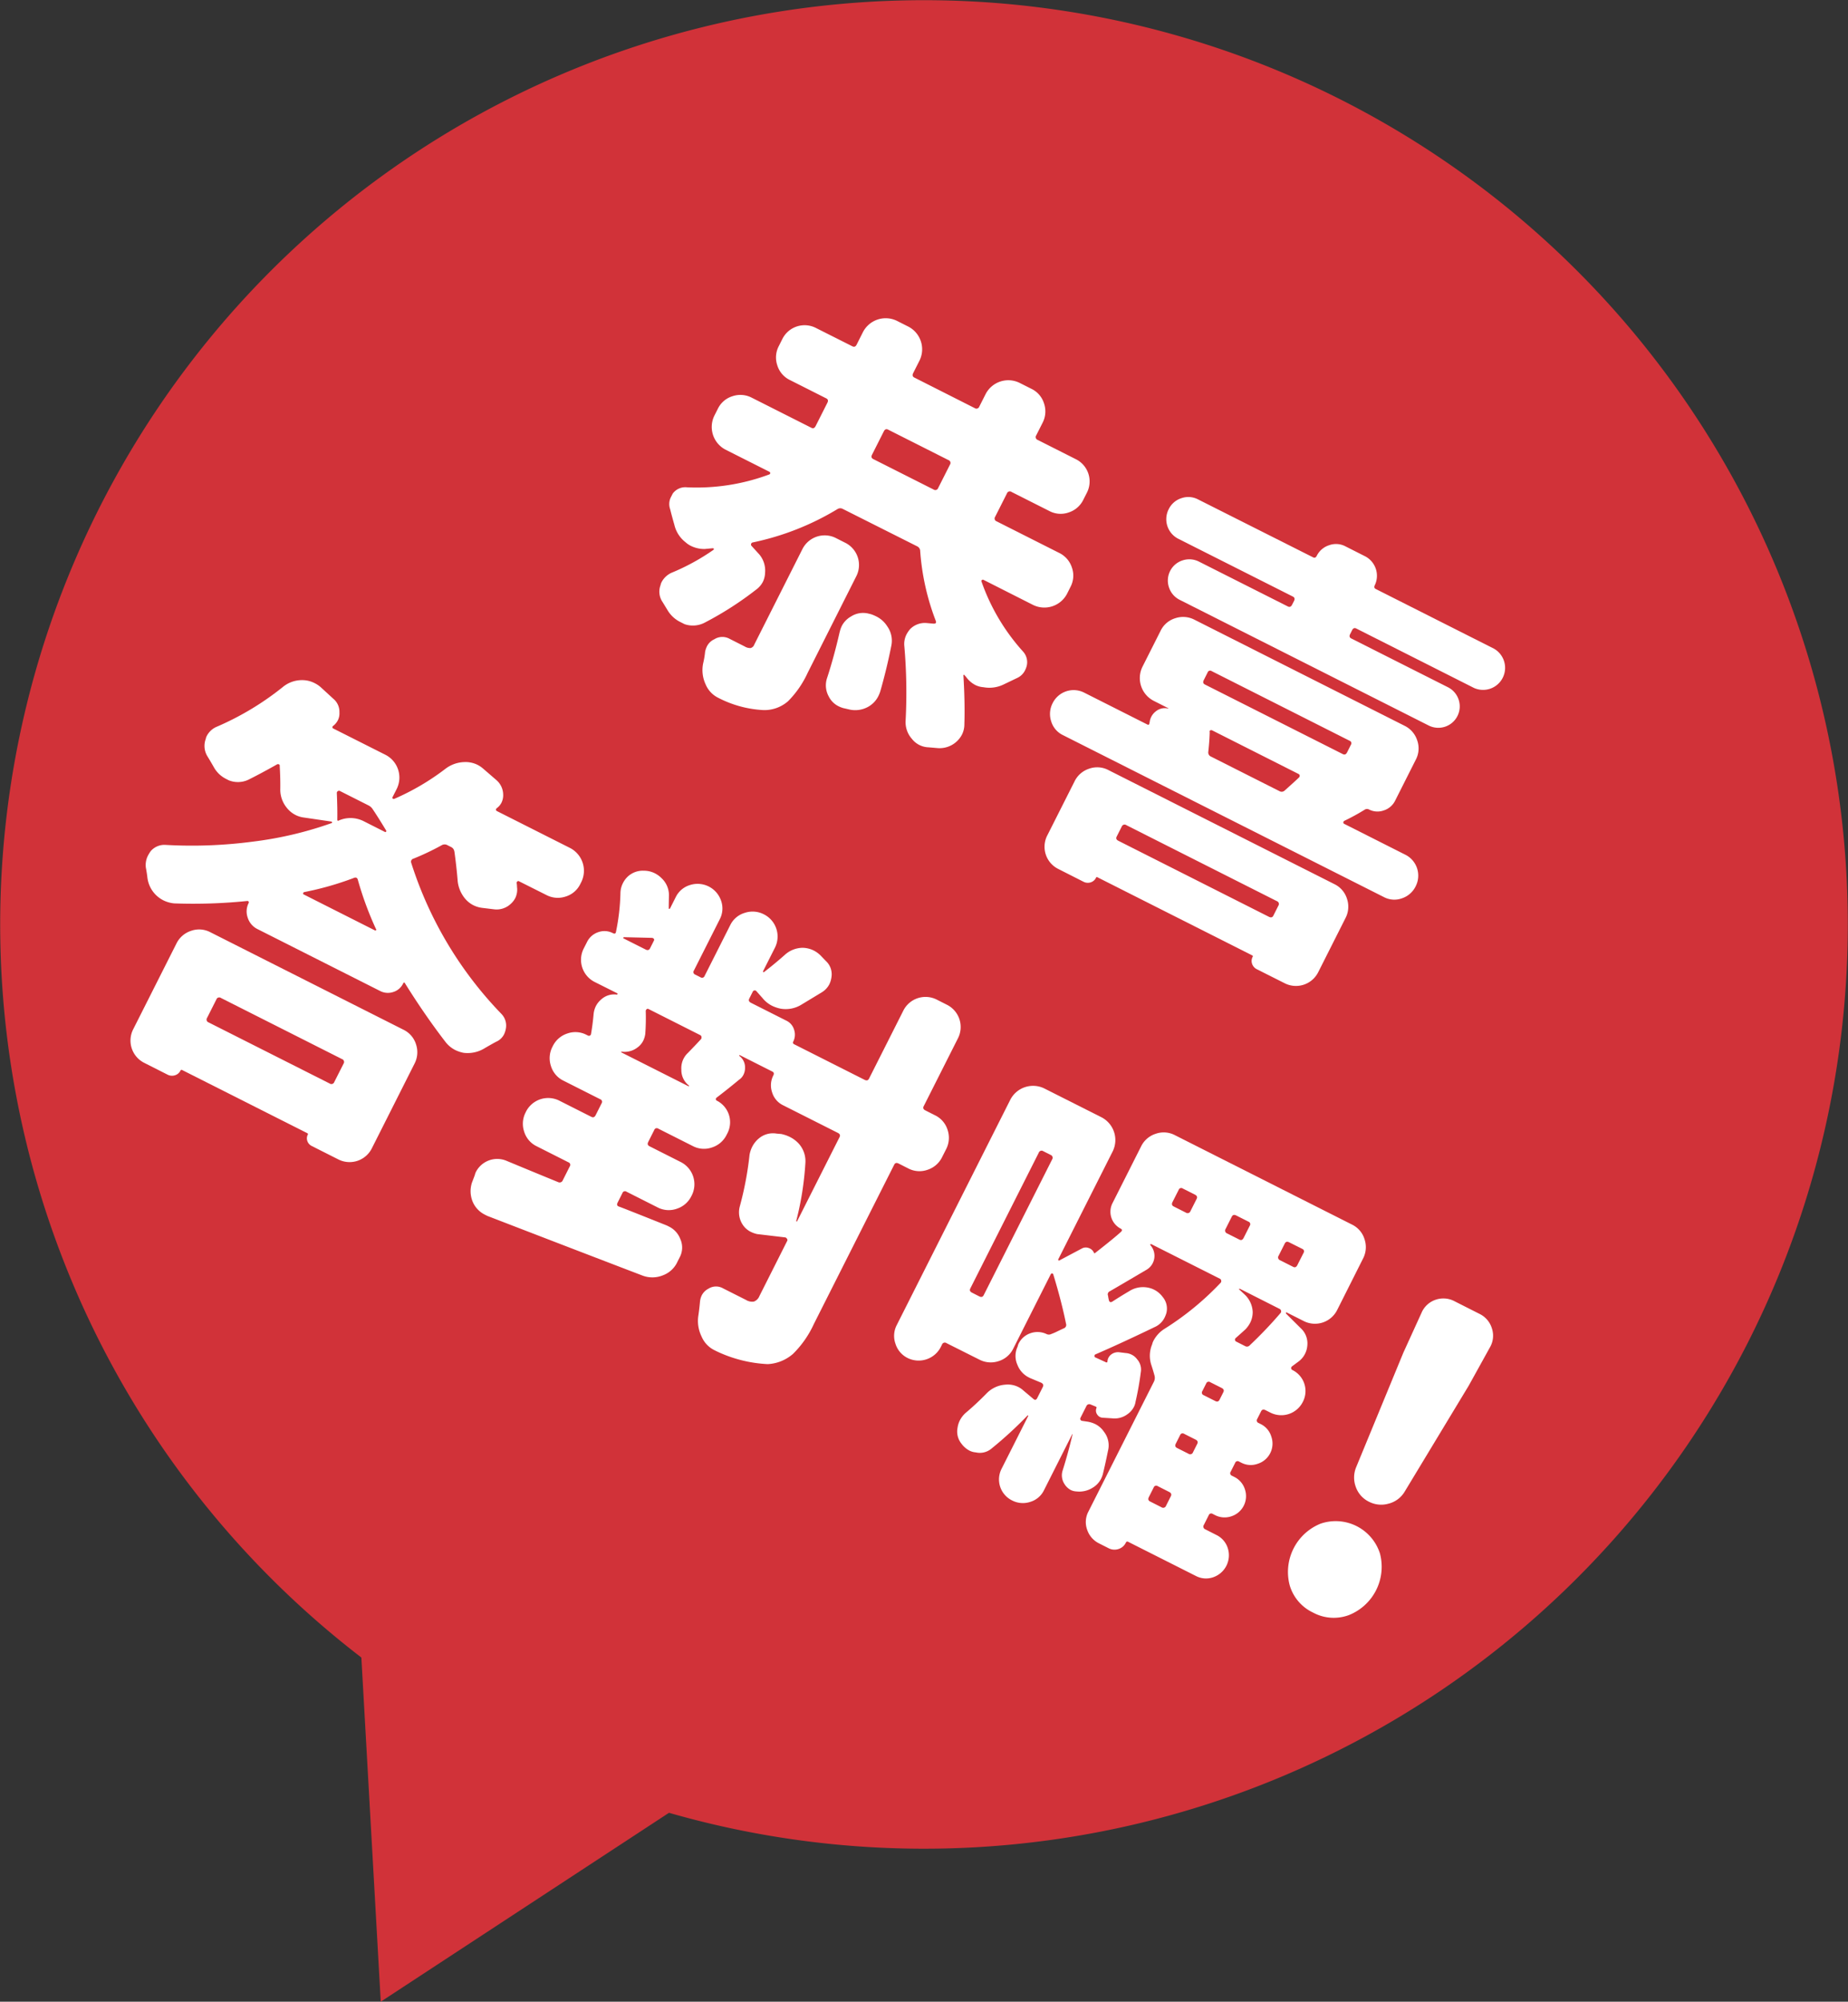
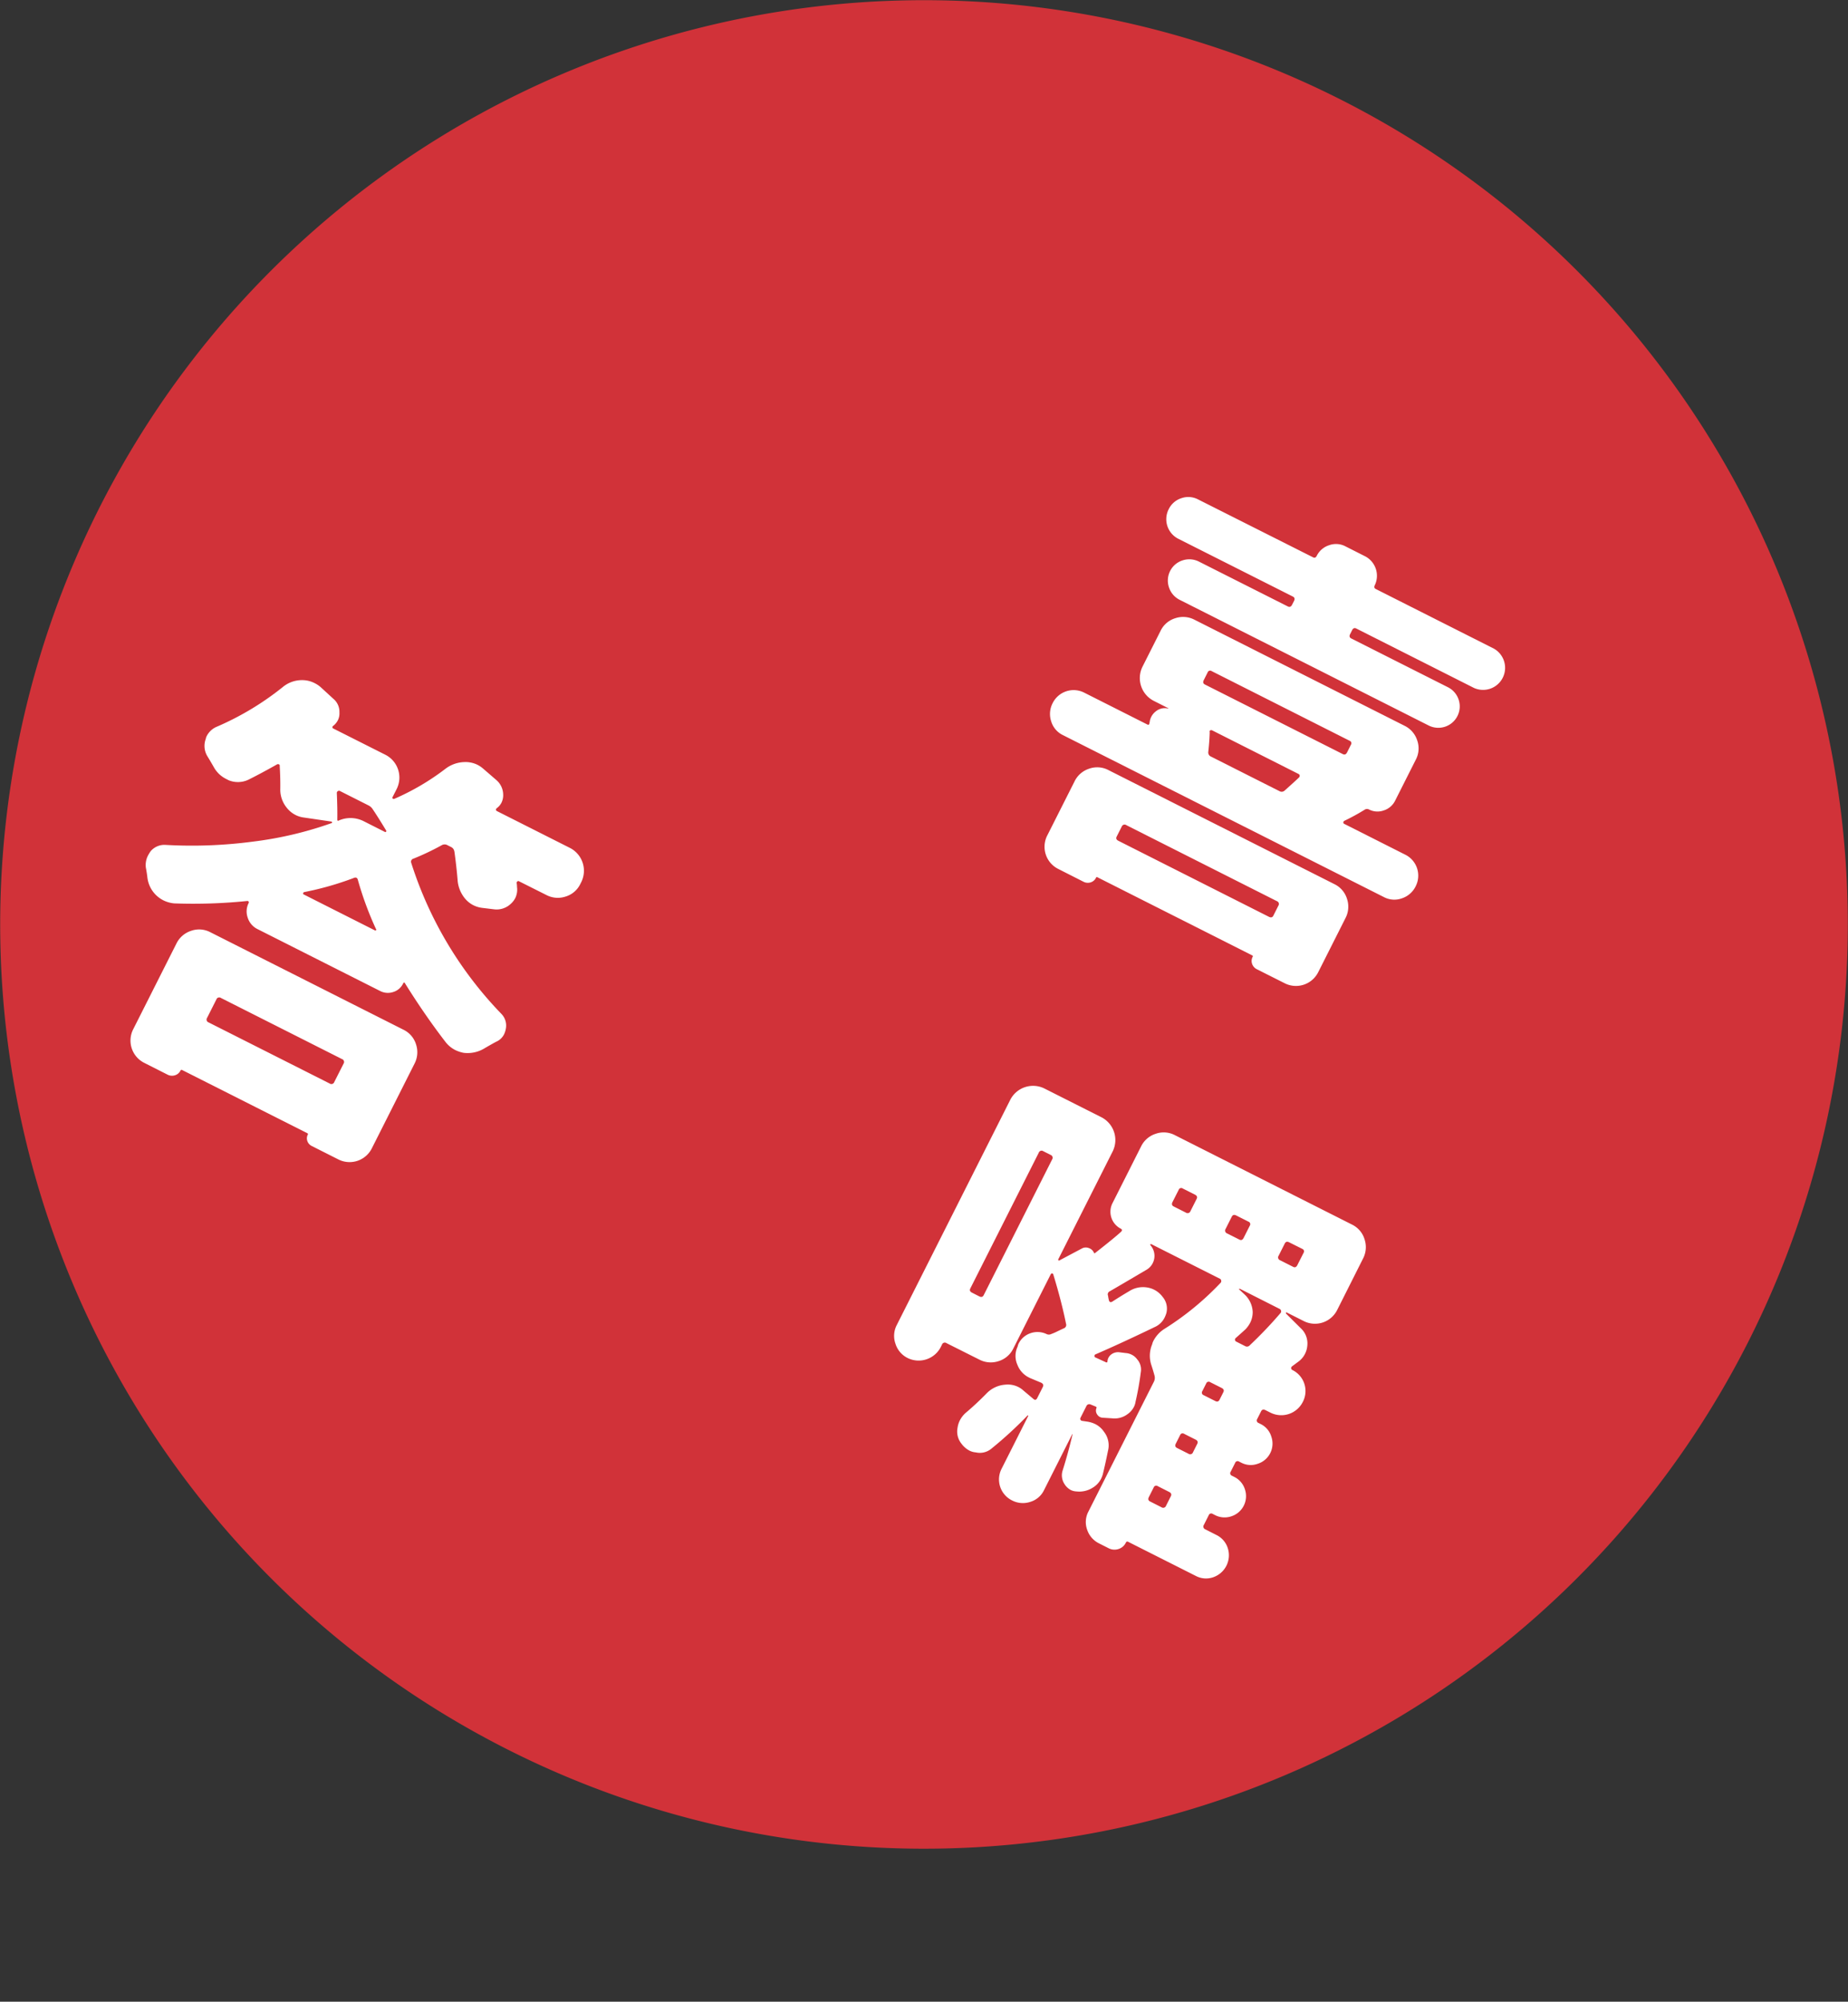
<svg xmlns="http://www.w3.org/2000/svg" id="o_ans" width="147.127" height="159.285" viewBox="0 0 147.127 159.285">
  <rect x="0" y="0" width="147.127" height="159.285" fill="#333333" stroke="none" />
  <defs>
    <clipPath id="clip-path">
      <rect id="Rectangle_150" data-name="Rectangle 150" width="147.127" height="159.285" fill="none" />
    </clipPath>
  </defs>
  <g id="Group_102" data-name="Group 102" transform="translate(0 0)" clip-path="url(#clip-path)">
    <path id="Path_951" data-name="Path 951" d="M139.227,106.693a73.548,73.548,0,1,0-98.794,32.534,73.549,73.549,0,0,0,98.794-32.534" transform="translate(0 0)" fill="#d13239" />
-     <path id="Path_952" data-name="Path 952" d="M71.353,40.692a2.038,2.038,0,0,1-2.7.889l-3.954-2a.111.111,0,0,0-.121.016c-.039.031-.055.061-.046.09a16.35,16.35,0,0,0,3.317,5.6,1.253,1.253,0,0,1,.285,1.174,1.772,1.772,0,0,1-.124.319,1.306,1.306,0,0,1-.656.624l-1.008.483a2.6,2.6,0,0,1-1.647.239,1.755,1.755,0,0,1-.64-.17,2.106,2.106,0,0,1-.742-.644c-.032-.039-.073-.085-.123-.138a.042.042,0,0,0-.061-.03c-.032.009-.04.03-.031.061q.13,2.087.077,3.856a1.822,1.822,0,0,1-.185.822,2.012,2.012,0,0,1-1.925,1.09l-.73-.063a1.8,1.8,0,0,1-.745-.186,1.761,1.761,0,0,1-.594-.49,1.993,1.993,0,0,1-.5-1.435,42.464,42.464,0,0,0-.1-5.926,1.685,1.685,0,0,1,.155-.915,2.3,2.3,0,0,1,.305-.456,1.642,1.642,0,0,1,1.313-.483l.548.049c.173.011.235-.061.185-.212a19.267,19.267,0,0,1-1.244-5.552.423.423,0,0,0-.227-.382L53.5,33.939a.418.418,0,0,0-.424.013,21.485,21.485,0,0,1-6.762,2.657.155.155,0,0,0-.113.115.147.147,0,0,0,.022.144l.637.7a2,2,0,0,1,.452,1.449,1.761,1.761,0,0,1-.171.715,1.794,1.794,0,0,1-.551.637,26.486,26.486,0,0,1-4.062,2.607,2.03,2.03,0,0,1-1.63.131c-.121-.062-.233-.119-.335-.169a2.449,2.449,0,0,1-.973-.872l-.439-.719a1.455,1.455,0,0,1-.162-1.34.911.911,0,0,1,.077-.229,1.673,1.673,0,0,1,.9-.8,17.494,17.494,0,0,0,3.22-1.771c.043-.031.057-.062.047-.092s-.042-.046-.092-.047l-.638.059a2.393,2.393,0,0,1-1.1-.248,1.9,1.9,0,0,1-.425-.29,2.469,2.469,0,0,1-.892-1.4c-.12-.417-.232-.829-.333-1.236a1.209,1.209,0,0,1,.066-.96c.042-.08.088-.171.139-.274a1.243,1.243,0,0,1,1.13-.5A16.547,16.547,0,0,0,47.631,31.2a.115.115,0,0,0,.032-.213l-3.5-1.764a2.037,2.037,0,0,1-.891-2.7l.277-.548a1.919,1.919,0,0,1,1.177-1.008,1.954,1.954,0,0,1,1.524.12L51,27.484c.142.072.252.027.335-.136l.937-1.856c.082-.162.053-.278-.089-.35l-2.89-1.458a1.916,1.916,0,0,1-1.01-1.178,1.945,1.945,0,0,1,.12-1.522l.275-.548a1.978,1.978,0,0,1,2.7-.889L54.266,21c.143.072.254.027.336-.135l.506-1.005a2.037,2.037,0,0,1,2.7-.888l.912.46a2.032,2.032,0,0,1,.888,2.7l-.506,1c-.081.163-.05.281.09.352L64,25.915a.241.241,0,0,0,.367-.12l.506-1a2.033,2.033,0,0,1,2.7-.888l.942.474a1.926,1.926,0,0,1,1.01,1.178,1.96,1.96,0,0,1-.119,1.524l-.506,1a.241.241,0,0,0,.12.367l3.011,1.52a1.975,1.975,0,0,1,.891,2.7l-.277.547a1.963,1.963,0,0,1-1.154,1,1.919,1.919,0,0,1-1.547-.112l-3.011-1.518a.239.239,0,0,0-.366.12l-.938,1.856a.241.241,0,0,0,.121.366l4.988,2.516a1.961,1.961,0,0,1,1,1.155,1.917,1.917,0,0,1-.112,1.545Zm-24.9,4.039,3.821-7.574a1.983,1.983,0,0,1,2.7-.889l.7.354a1.975,1.975,0,0,1,.887,2.7L50.7,46.987a7.816,7.816,0,0,1-1.555,2.25,2.856,2.856,0,0,1-1.961.709,8.747,8.747,0,0,1-3.5-.926c-.042-.02-.082-.04-.123-.062a2.088,2.088,0,0,1-.987-1.07,2.67,2.67,0,0,1-.192-1.661,6.654,6.654,0,0,0,.155-.914,1.7,1.7,0,0,1,.14-.426,1.214,1.214,0,0,1,.594-.576,1.194,1.194,0,0,1,1.205-.042l.031.016,1.186.6a.819.819,0,0,0,.472.124.444.444,0,0,0,.289-.274m6.8-1a2.218,2.218,0,0,1,.169-.487,1.814,1.814,0,0,1,.721-.744,1.777,1.777,0,0,1,1.448-.224l.138.031a3.316,3.316,0,0,1,.441.185,2.15,2.15,0,0,1,.865.78,1.975,1.975,0,0,1,.329,1.541q-.373,1.873-.881,3.639a2.654,2.654,0,0,1-.154.379,1.981,1.981,0,0,1-.811.85,2.121,2.121,0,0,1-1.586.193l-.41-.094a2.219,2.219,0,0,1-.381-.153,1.712,1.712,0,0,1-.758-.765,1.819,1.819,0,0,1-.134-1.478q.555-1.7,1-3.653m3.853-16.108c-.142-.072-.254-.027-.336.136l-.937,1.856c-.082.162-.05.279.09.35l4.807,2.425a.24.24,0,0,0,.366-.12l.937-1.856a.24.24,0,0,0-.12-.366Z" transform="translate(13.599 6.559)" fill="#fff" />
    <path id="Path_953" data-name="Path 953" d="M62.735,58.916a1.973,1.973,0,0,1-.888-2.7l2.165-4.289a1.963,1.963,0,0,1,1.153-1,1.92,1.92,0,0,1,1.547.113l17.977,9.069A1.929,1.929,0,0,1,85.7,61.286a1.96,1.96,0,0,1-.12,1.524L83.416,67.1a1.982,1.982,0,0,1-2.7.888l-2.188-1.1a.758.758,0,0,1-.382-.421.71.71,0,0,1,.049-.586c.02-.042,0-.077-.059-.107l-12.29-6.2c-.062-.032-.1-.027-.123.015a.709.709,0,0,1-.444.386.755.755,0,0,1-.564-.055Zm22.734-3.833a.147.147,0,0,0-.062.121.109.109,0,0,0,.061.107l4.867,2.456a1.86,1.86,0,0,1,.83,2.517,1.873,1.873,0,0,1-1.092.957,1.787,1.787,0,0,1-1.44-.1L63.08,48.253a1.779,1.779,0,0,1-.934-1.1,1.861,1.861,0,0,1,.12-1.448,1.861,1.861,0,0,1,2.517-.827L69.8,47.408c.1.051.158.016.167-.107l.015-.031a1.275,1.275,0,0,1,.5-.911,1.128,1.128,0,0,1,.954-.225c.02.011.034.011.039,0s0-.02-.026-.031L70.3,45.521a2.035,2.035,0,0,1-.889-2.7l1.443-2.86a1.914,1.914,0,0,1,1.177-1.01,1.96,1.96,0,0,1,1.524.12l16.731,8.442a1.964,1.964,0,0,1,1,1.154,1.922,1.922,0,0,1-.112,1.545l-1.642,3.255a1.517,1.517,0,0,1-.911.781,1.475,1.475,0,0,1-1.165-.073.335.335,0,0,0-.35.013,16.943,16.943,0,0,1-1.634.893M80.232,61.83a.24.24,0,0,0-.12-.366L68.128,55.417a.241.241,0,0,0-.366.12l-.4.791c-.073.143-.027.255.136.336l11.985,6.048c.162.081.281.051.351-.09Zm.757-23.814c.14.072.255.027.337-.136l.153-.3c.084-.162.05-.279-.09-.351l-9.126-4.6a1.746,1.746,0,0,1-.761-2.35,1.694,1.694,0,0,1,1.016-.88,1.672,1.672,0,0,1,1.325.1L83,34.108c.121.061.219.022.29-.12a1.651,1.651,0,0,1,.978-.842,1.608,1.608,0,0,1,1.309.088l1.582.8a1.745,1.745,0,0,1,.754,2.288c-.072.142-.049.243.076.305l9.4,4.743A1.755,1.755,0,0,1,95.808,44.5l-9.37-4.728c-.142-.072-.254-.027-.335.135l-.153.305c-.084.163-.054.279.088.351l7.7,3.883A1.7,1.7,0,1,1,92.2,47.489L72.4,37.5a1.691,1.691,0,0,1-.872-.992,1.684,1.684,0,0,1,1.089-2.161,1.7,1.7,0,0,1,1.316.111ZM74.922,43.16a.211.211,0,0,0-.32.107l-.306.609c-.081.162-.053.278.088.35l10.983,5.54c.14.072.254.027.336-.135l.306-.609a.21.21,0,0,0-.105-.32Zm6.949,8.467a.18.18,0,0,0,.061-.161.176.176,0,0,0-.107-.128l-6.844-3.454a.177.177,0,0,0-.167-.008.091.091,0,0,0-.046.128q-.018.717-.113,1.584a.351.351,0,0,0,.2.367l5.477,2.763a.347.347,0,0,0,.41-.059q.9-.806,1.132-1.032" transform="translate(21.542 10.243)" fill="#fff" />
    <path id="Path_954" data-name="Path 954" d="M8.813,70.565a1.983,1.983,0,0,1-.889-2.7l3.437-6.813a1.971,1.971,0,0,1,1.157-1,1.92,1.92,0,0,1,1.544.112l15.363,7.752a1.922,1.922,0,0,1,1.01,1.177,1.969,1.969,0,0,1-.121,1.522l-3.39,6.722a1.98,1.98,0,0,1-2.7.891l-2.1-1.059a.682.682,0,0,1-.341-.383.634.634,0,0,1,.04-.532c.02-.042,0-.077-.062-.108l-9.947-5.019a.09.09,0,0,0-.136.046.721.721,0,0,1-.437.371.766.766,0,0,1-.6-.054ZM33.482,53.741a.455.455,0,0,0-.271-.366l-.274-.139a.458.458,0,0,0-.458,0,20.3,20.3,0,0,1-2.259,1.073.249.249,0,0,0-.169.336A30.607,30.607,0,0,0,37.23,66.661a1.33,1.33,0,0,1,.347,1.205,1.648,1.648,0,0,1-.14.426,1.262,1.262,0,0,1-.641.591q-.474.257-.962.545a2.571,2.571,0,0,1-1.617.329,2.7,2.7,0,0,1-.684-.231,2.32,2.32,0,0,1-.729-.6q-1.64-2.122-3.244-4.689c-.051-.1-.1-.1-.153,0a1.292,1.292,0,0,1-.8.684,1.342,1.342,0,0,1-1.028-.081l-9.764-4.926a1.512,1.512,0,0,1-.783-.91,1.474,1.474,0,0,1,.073-1.165.116.116,0,0,0,0-.115A.111.111,0,0,0,17,57.674a42.189,42.189,0,0,1-5.822.192,2.447,2.447,0,0,1-.868-.246,2.34,2.34,0,0,1-1.271-1.864c-.031-.246-.072-.5-.119-.748a1.658,1.658,0,0,1,.154-.914,3.049,3.049,0,0,1,.231-.381,1.435,1.435,0,0,1,1.2-.5,37.111,37.111,0,0,0,6.965-.265,29.329,29.329,0,0,0,6.238-1.471c.03-.009.047-.027.046-.053s-.02-.049-.061-.069l-2.238-.328a2.027,2.027,0,0,1-.624-.2,2.1,2.1,0,0,1-.7-.582,2.276,2.276,0,0,1-.506-1.5c.008-.568-.008-1.167-.045-1.8a.125.125,0,0,0-.062-.144.186.186,0,0,0-.184.022q-1.176.666-2.243,1.2a1.964,1.964,0,0,1-1.553.054c-.084-.04-.163-.081-.244-.123a2.276,2.276,0,0,1-.972-.949c-.162-.283-.333-.575-.514-.869a1.583,1.583,0,0,1-.117-1.356.753.753,0,0,1,.076-.228,1.588,1.588,0,0,1,.842-.76,22.757,22.757,0,0,0,5.207-3.135,2.389,2.389,0,0,1,1.541-.557,2.174,2.174,0,0,1,.989.232,2.275,2.275,0,0,1,.487.321l1.018.934a1.341,1.341,0,0,1,.482,1.082,1.237,1.237,0,0,1-.123.624,1.4,1.4,0,0,1-.383.456.109.109,0,0,0-.053.107.113.113,0,0,0,.066.092l4.168,2.1a2.033,2.033,0,0,1,.891,2.7l-.339.669a.081.081,0,0,0,.008.1.155.155,0,0,0,.115.039,19.39,19.39,0,0,0,4.061-2.378,2.6,2.6,0,0,1,1.543-.557,2.154,2.154,0,0,1,1.034.216,2.184,2.184,0,0,1,.456.308l1.063.918a1.551,1.551,0,0,1,.53,1.144,1.339,1.339,0,0,1-.14.655,1.218,1.218,0,0,1-.368.425c-.1.1-.092.182.03.244l5.81,2.93a2.038,2.038,0,0,1,.891,2.7l-.078.154a1.908,1.908,0,0,1-1.177,1.008,1.957,1.957,0,0,1-1.522-.12l-2.192-1.1a.1.1,0,0,0-.119.013.141.141,0,0,0-.062.123,2.052,2.052,0,0,1,.028.32,1.526,1.526,0,0,1-.139.884,1.564,1.564,0,0,1-.337.44,1.639,1.639,0,0,1-1.374.452l-.9-.109a2.206,2.206,0,0,1-.73-.216,2.114,2.114,0,0,1-.653-.521,2.6,2.6,0,0,1-.6-1.526q-.087-1.037-.251-2.226M24.661,70.623a.243.243,0,0,0-.121-.367L14.9,65.391a.24.24,0,0,0-.364.121l-.737,1.46a.24.24,0,0,0,.12.366L23.557,72.2a.242.242,0,0,0,.367-.12Zm-3.153-13.65a.154.154,0,0,0-.067.1c-.007.035.012.063.053.084l5.656,2.854a.086.086,0,0,0,.1-.007c.023-.026.02-.059-.008-.1a26.28,26.28,0,0,1-1.449-3.937c-.051-.151-.157-.193-.32-.123a24.35,24.35,0,0,1-3.966,1.128M27,50.4a.841.841,0,0,0-.364-.336l-2.282-1.151a.147.147,0,0,0-.144.022.158.158,0,0,0-.085.13c.036.834.05,1.539.039,2.119,0,.1.034.132.107.092a2.324,2.324,0,0,1,2,.053l1.7.86c.019.009.043,0,.069-.023a.08.08,0,0,0,.022-.084Q27.353,50.914,27,50.4" transform="translate(2.69 14.021)" fill="#fff" />
-     <path id="Path_955" data-name="Path 955" d="M64.73,70.8a1.922,1.922,0,0,1,1.01,1.177,1.972,1.972,0,0,1-.12,1.524l-.323.638a1.969,1.969,0,0,1-1.153,1,1.922,1.922,0,0,1-1.548-.112l-.76-.385c-.165-.081-.279-.05-.35.092l-6.4,12.685a8,8,0,0,1-1.656,2.37,3.315,3.315,0,0,1-2.014.815,10.653,10.653,0,0,1-4.127-1.05c-.04-.022-.08-.042-.121-.062a2.133,2.133,0,0,1-1.018-1.086,2.806,2.806,0,0,1-.252-1.691c.053-.356.094-.715.127-1.081a1.441,1.441,0,0,1,.139-.5A1.222,1.222,0,0,1,46.7,84.6a1.124,1.124,0,0,1,1.157-.027q.822.415,1.826.92a.92.92,0,0,0,.638.132.761.761,0,0,0,.431-.432l2.224-4.412a.142.142,0,0,0-.023-.144.286.286,0,0,0-.115-.113l-2.269-.269a2.243,2.243,0,0,1-.517-.185,1.643,1.643,0,0,1-.652-.6,1.789,1.789,0,0,1-.211-1.4,26.156,26.156,0,0,0,.779-4.111,2.327,2.327,0,0,1,.216-.656,2.085,2.085,0,0,1,.52-.652,1.735,1.735,0,0,1,1.418-.391l.364.031a2.838,2.838,0,0,1,.715.247,2.428,2.428,0,0,1,.714.551,2.093,2.093,0,0,1,.5,1.512,24.341,24.341,0,0,1-.733,4.629c.02.009.042.02.061.031l3.393-6.722c.072-.142.026-.255-.136-.336L52.648,70.01a1.678,1.678,0,0,1-.885-1.041,1.723,1.723,0,0,1,.1-1.34c.072-.142.045-.244-.077-.305L49.2,66.02c-.019-.009-.032-.009-.036,0l-.024.046a1.132,1.132,0,0,1,.47.962,1.185,1.185,0,0,1-.124.547,1.006,1.006,0,0,1-.352.4q-.856.713-1.788,1.425a.15.15,0,0,0-.061.123.133.133,0,0,0,.09.121,1.924,1.924,0,0,1,.846,2.564l-.078.151a1.959,1.959,0,0,1-1.154,1,1.92,1.92,0,0,1-1.547-.112l-2.738-1.381a.209.209,0,0,0-.32.105l-.475.942c-.084.163-.053.279.089.351l2.464,1.244a1.978,1.978,0,0,1,.891,2.7l-.016.03a1.963,1.963,0,0,1-1.154,1,1.92,1.92,0,0,1-1.547-.112l-2.464-1.244a.212.212,0,0,0-.321.105l-.383.761c-.081.162-.047.269.105.32q.166.049,3.819,1.508l.184.093a1.816,1.816,0,0,1,.88.978,1.652,1.652,0,0,1-.05,1.463l-.169.333a2.055,2.055,0,0,1-1.163,1.093,2.225,2.225,0,0,1-1.615.026Q36.5,81.667,29.092,78.809l-.213-.108a2.03,2.03,0,0,1-.927-.964,2.192,2.192,0,0,1-.085-1.57l.231-.609a1.076,1.076,0,0,1,.092-.259,1.909,1.909,0,0,1,2.427-.875q2.142.891,4.138,1.707a.268.268,0,0,0,.351-.167l.552-1.095a.211.211,0,0,0-.1-.321l-2.525-1.274a1.913,1.913,0,0,1-1.01-1.177,1.951,1.951,0,0,1,.12-1.522l.013-.031a1.979,1.979,0,0,1,2.7-.889l2.525,1.274c.142.072.252.027.335-.135l.476-.945a.211.211,0,0,0-.105-.32l-2.921-1.474a1.913,1.913,0,0,1-1.01-1.177,1.963,1.963,0,0,1,.12-1.522l.031-.061a1.961,1.961,0,0,1,1.154-1A1.917,1.917,0,0,1,37,64.407l.092.046a.17.17,0,0,0,.26-.136c.081-.467.15-.98.2-1.539a1.82,1.82,0,0,1,.186-.669,1.726,1.726,0,0,1,.413-.517,1.529,1.529,0,0,1,1.266-.391c.031-.009.046-.04.046-.092l-1.795-.9a1.978,1.978,0,0,1-.889-2.7l.247-.486a1.529,1.529,0,0,1,.893-.79,1.457,1.457,0,0,1,1.181.081c.121.061.2.036.229-.076a17.02,17.02,0,0,0,.362-3.138,1.825,1.825,0,0,1,.2-.776,1.87,1.87,0,0,1,.366-.5,1.762,1.762,0,0,1,1.313-.482,1.9,1.9,0,0,1,.852.2,2.044,2.044,0,0,1,.532.383,1.862,1.862,0,0,1,.6,1.374q-.014.488-.018,1.02c-.011.02,0,.039.03.054s.057,0,.078-.038l.444-.881a1.856,1.856,0,0,1,1.139-.973A1.976,1.976,0,0,1,47.7,53.718a1.85,1.85,0,0,1-.105,1.493l-2.057,4.076a.212.212,0,0,0,.105.321l.426.215a.213.213,0,0,0,.321-.105l2.042-4.046a1.872,1.872,0,0,1,1.159-.978,1.954,1.954,0,0,1,1.524.12,1.975,1.975,0,0,1,.876,2.653l-.938,1.856c-.019.04-.016.069.015.085s.051.012.062-.008q.808-.621,1.634-1.35a2.144,2.144,0,0,1,1.435-.575,2.109,2.109,0,0,1,.884.217,2.229,2.229,0,0,1,.53.383l.426.443a1.436,1.436,0,0,1,.451,1.3,1.836,1.836,0,0,1-.169.563,1.623,1.623,0,0,1-.58.624c-.846.514-1.4.849-1.651,1a2.382,2.382,0,0,1-1.647.314,2.787,2.787,0,0,1-.715-.247,2.311,2.311,0,0,1-.729-.6l-.486-.549a.157.157,0,0,0-.144-.055.166.166,0,0,0-.144.1l-.277.548c-.072.142-.028.254.134.336l2.83,1.427a1.161,1.161,0,0,1,.607.726,1.232,1.232,0,0,1-.078.951c-.043.082-.012.148.089.2l5.6,2.825c.162.081.279.051.35-.09L62.2,62.5a1.978,1.978,0,0,1,2.7-.889l.76.385a1.979,1.979,0,0,1,.892,2.7l-2.718,5.385c-.072.142-.027.254.136.335ZM45.1,68.489a.028.028,0,0,0,.045-.016.028.028,0,0,0-.012-.045,1.547,1.547,0,0,1-.592-1.252,1.672,1.672,0,0,1,.171-.869,1.65,1.65,0,0,1,.352-.47c.366-.374.719-.744,1.055-1.109a.285.285,0,0,0,.023-.159.167.167,0,0,0-.1-.146l-4.107-2.072a.133.133,0,0,0-.161.015.185.185,0,0,0-.069.138,17.481,17.481,0,0,1-.036,1.813,1.784,1.784,0,0,1-.169.564,1.5,1.5,0,0,1-.46.53,1.671,1.671,0,0,1-1.235.331.031.031,0,0,0-.046.016.028.028,0,0,0,.015.045ZM42.351,56.914a.135.135,0,0,0,0-.153.223.223,0,0,0-.151-.077l-2.225-.054a.1.1,0,0,0-.061.046c-.009.02,0,.04.045.062l1.734.873q.243.123.352-.089Z" transform="translate(9.705 17.946)" fill="#fff" />
    <path id="Path_956" data-name="Path 956" d="M78.411,99.769a1.745,1.745,0,0,1,.9,1.049,1.85,1.85,0,0,1-1.166,2.312,1.74,1.74,0,0,1-1.378-.105l-5.385-2.715a.121.121,0,0,0-.184.059.968.968,0,0,1-.6.517,1.02,1.02,0,0,1-.769-.063l-.76-.385a1.87,1.87,0,0,1-.956-1.093,1.783,1.783,0,0,1,.1-1.44l5.218-10.342a.689.689,0,0,0,.049-.471c-.082-.3-.171-.6-.271-.9a2.34,2.34,0,0,1,.081-1.6,1.08,1.08,0,0,1,.093-.259,2.465,2.465,0,0,1,.916-.988,22.811,22.811,0,0,0,4.433-3.64.186.186,0,0,0,.054-.182.193.193,0,0,0-.082-.138L73.22,76.621a.048.048,0,0,0-.058.008.054.054,0,0,0-.018.069,1.281,1.281,0,0,1-.358,1.993q-1.954,1.154-2.871,1.682a.266.266,0,0,0-.138.35,3.179,3.179,0,0,0,.061.336c.038.171.13.219.274.139.486-.314.93-.587,1.327-.819a2.037,2.037,0,0,1,1.418-.314,1.882,1.882,0,0,1,1.262.75,1.438,1.438,0,0,1,.3,1.3,2.523,2.523,0,0,1-.154.381,1.594,1.594,0,0,1-.688.683q-2.822,1.36-4.822,2.223a.136.136,0,0,0-.061.121.108.108,0,0,0,.059.107l.837.383c.081.042.127.027.139-.045a.748.748,0,0,1,.305-.57.892.892,0,0,1,.641-.173l.5.062a1.279,1.279,0,0,1,.5.139,1.21,1.21,0,0,1,.424.367,1.224,1.224,0,0,1,.286,1.023,23.781,23.781,0,0,1-.418,2.344,1.34,1.34,0,0,1-.124.4,1.6,1.6,0,0,1-.537.607,1.7,1.7,0,0,1-1.189.316l-.776-.049a.544.544,0,0,1-.425-.252.533.533,0,0,1-.059-.526c.022-.04,0-.076-.062-.108l-.41-.169a.249.249,0,0,0-.335.136l-.46.912a.179.179,0,0,0-.008.169.171.171,0,0,0,.143.09l.428.063a2.269,2.269,0,0,1,.624.2,1.847,1.847,0,0,1,.683.613,1.749,1.749,0,0,1,.314,1.5c-.135.669-.273,1.3-.417,1.887a2.352,2.352,0,0,1-.138.351,1.765,1.765,0,0,1-.659.7,1.993,1.993,0,0,1-1.3.3,1.141,1.141,0,0,1-.441-.108,1.344,1.344,0,0,1-.516-.489,1.257,1.257,0,0,1-.131-1.1q.443-1.415.771-2.815c.011-.02.011-.034,0-.039s-.022,0-.03.023L64.679,96.2a1.779,1.779,0,0,1-1.1.933,1.868,1.868,0,0,1-1.447-.119A1.86,1.86,0,0,1,61.3,94.5l2.119-4.2a.031.031,0,0,0-.016-.046.029.029,0,0,0-.045.013,31.279,31.279,0,0,1-2.846,2.611,1.431,1.431,0,0,1-1.265.314,1.324,1.324,0,0,1-.5-.138,1.849,1.849,0,0,1-.638-.551,1.54,1.54,0,0,1-.314-1.266,1.919,1.919,0,0,1,.185-.594,2.1,2.1,0,0,1,.444-.578q.852-.715,1.727-1.609a2.285,2.285,0,0,1,1.435-.651,1.868,1.868,0,0,1,1.05.186,1.708,1.708,0,0,1,.4.277l.8.673c.123.112.224.086.306-.076l.445-.883c.072-.142.024-.254-.138-.336l-.881-.368c-.04-.022-.072-.035-.09-.046a1.858,1.858,0,0,1-.911-.995,1.721,1.721,0,0,1,.005-1.447l.046-.167a1.625,1.625,0,0,1,.947-.9,1.682,1.682,0,0,1,1.31.051.421.421,0,0,0,.379,0,4.639,4.639,0,0,0,.467-.2c.219-.107.394-.189.528-.25a.288.288,0,0,0,.184-.364q-.36-1.786-1.023-3.952a.113.113,0,0,0-.105-.054.117.117,0,0,0-.092.069l-2.977,5.9a1.925,1.925,0,0,1-1.177,1.01,1.966,1.966,0,0,1-1.524-.121L56.919,84.5a.238.238,0,0,0-.364.12l-.107.213a1.98,1.98,0,0,1-2.626.85,1.888,1.888,0,0,1-.97-1.138,1.865,1.865,0,0,1,.1-1.478L62,65.122a2.037,2.037,0,0,1,2.7-.891l4.563,2.3a2.039,2.039,0,0,1,.889,2.7l-4.328,8.579a.076.076,0,0,0,.008.1c.024.027.058.024.1-.008l1.769-.938a.653.653,0,0,1,.551-.028.662.662,0,0,1,.394.352c.018.061.05.077.092.046q1.573-1.229,2.078-1.7c.1-.1.09-.184-.03-.246a1.511,1.511,0,0,1-.663-2.012l2.286-4.533a1.952,1.952,0,0,1,1.153-1,1.923,1.923,0,0,1,1.548.112L89.2,75.065A1.913,1.913,0,0,1,90.2,76.24a1.96,1.96,0,0,1-.119,1.524L88.03,81.84a1.978,1.978,0,0,1-2.7.889l-1.339-.676a.03.03,0,0,0-.045.016.1.1,0,0,0,0,.077l1.169,1.162a1.635,1.635,0,0,1,.528,1.373,1.749,1.749,0,0,1-.675,1.263c-.205.151-.387.287-.551.409a.181.181,0,0,0-.061.161.183.183,0,0,0,.105.128,1.862,1.862,0,0,1,.831,2.517l-.016.031a1.918,1.918,0,0,1-2.563.843l-.4-.2c-.162-.081-.279-.05-.351.09l-.308.61a.212.212,0,0,0,.105.32l.184.092a1.628,1.628,0,0,1,.833.993A1.683,1.683,0,0,1,81.691,94.1a1.626,1.626,0,0,1-1.293-.08l-.184-.093a.21.21,0,0,0-.32.105l-.354.7a.211.211,0,0,0,.105.32l.184.093a1.658,1.658,0,0,1,.841.977,1.686,1.686,0,0,1-1.09,2.161,1.664,1.664,0,0,1-1.286-.1l-.184-.093a.209.209,0,0,0-.318.105l-.383.761a.238.238,0,0,0,.12.364ZM59.525,80.778c.161.081.277.051.35-.092l5.448-10.8a.242.242,0,0,0-.12-.366l-.579-.292a.239.239,0,0,0-.364.12l-5.448,10.8c-.072.142-.03.252.134.335Zm14.206,15.1a.211.211,0,0,0-.32.107l-.383.76c-.084.163-.051.279.09.351l.912.462a.241.241,0,0,0,.366-.121l.383-.761c.07-.14.026-.254-.136-.336Zm2.242-21.765a.242.242,0,0,0,.367-.12l.491-.973c.072-.143.028-.255-.135-.337l-.973-.49a.211.211,0,0,0-.321.105l-.493.974c-.081.162-.051.277.092.35ZM76.179,93.3a.238.238,0,0,0,.364-.12l.337-.669c.072-.142.028-.254-.134-.336l-.912-.459a.211.211,0,0,0-.321.105l-.337.669c-.082.162-.051.278.09.35ZM78.3,89.1c.162.082.278.053.35-.089l.308-.61c.07-.14.027-.254-.135-.335l-.912-.46a.211.211,0,0,0-.321.105l-.308.609a.212.212,0,0,0,.107.32Zm1.935-12.839q.213.109.336-.134l.491-.974a.212.212,0,0,0-.107-.321l-.973-.491c-.161-.081-.279-.051-.351.09l-.491.974a.241.241,0,0,0,.121.366ZM83.5,82.114a.189.189,0,0,0,.053-.184.21.21,0,0,0-.112-.153l-3.163-1.6a.055.055,0,0,0-.062.007c-.02.015-.022.027,0,.038l.441.414a2,2,0,0,1,.636,1.389,1.885,1.885,0,0,1-.2.853,2.3,2.3,0,0,1-.383.53q-.352.318-.764.683a.174.174,0,0,0-.062.161.178.178,0,0,0,.107.13l.7.354a.3.3,0,0,0,.381-.076A33.249,33.249,0,0,0,83.5,82.114m.7-5.636c-.161-.082-.279-.051-.351.09l-.491.974a.24.24,0,0,0,.121.364l1.034.522c.143.072.254.026.335-.136l.493-.973a.21.21,0,0,0-.1-.32Z" transform="translate(18.439 22.381)" fill="#fff" />
-     <path id="Path_957" data-name="Path 957" d="M77.979,101.554a3.479,3.479,0,0,1-1.86-2.178,4.145,4.145,0,0,1,2.471-4.9,3.7,3.7,0,0,1,4.717,2.378,4.138,4.138,0,0,1-2.471,4.9,3.467,3.467,0,0,1-2.857-.2m6.035-8.673a2.124,2.124,0,0,1-1.584-.148,2.068,2.068,0,0,1-1.047-1.178,2.144,2.144,0,0,1,.036-1.584l3.752-9.1,1.443-3.165a1.867,1.867,0,0,1,1.116-1.041,1.894,1.894,0,0,1,1.524.12l1.977,1a1.887,1.887,0,0,1,.985,1.146,1.835,1.835,0,0,1-.157,1.524L90.373,83.5,85.282,91.92a2.089,2.089,0,0,1-1.267.962" transform="translate(26.557 26.766)" fill="#fff" />
-     <path id="Path_958" data-name="Path 958" d="M23.015,127.85,54.8,107.029,20.876,89.913Z" transform="translate(7.299 31.434)" fill="#d13239" />
  </g>
</svg>